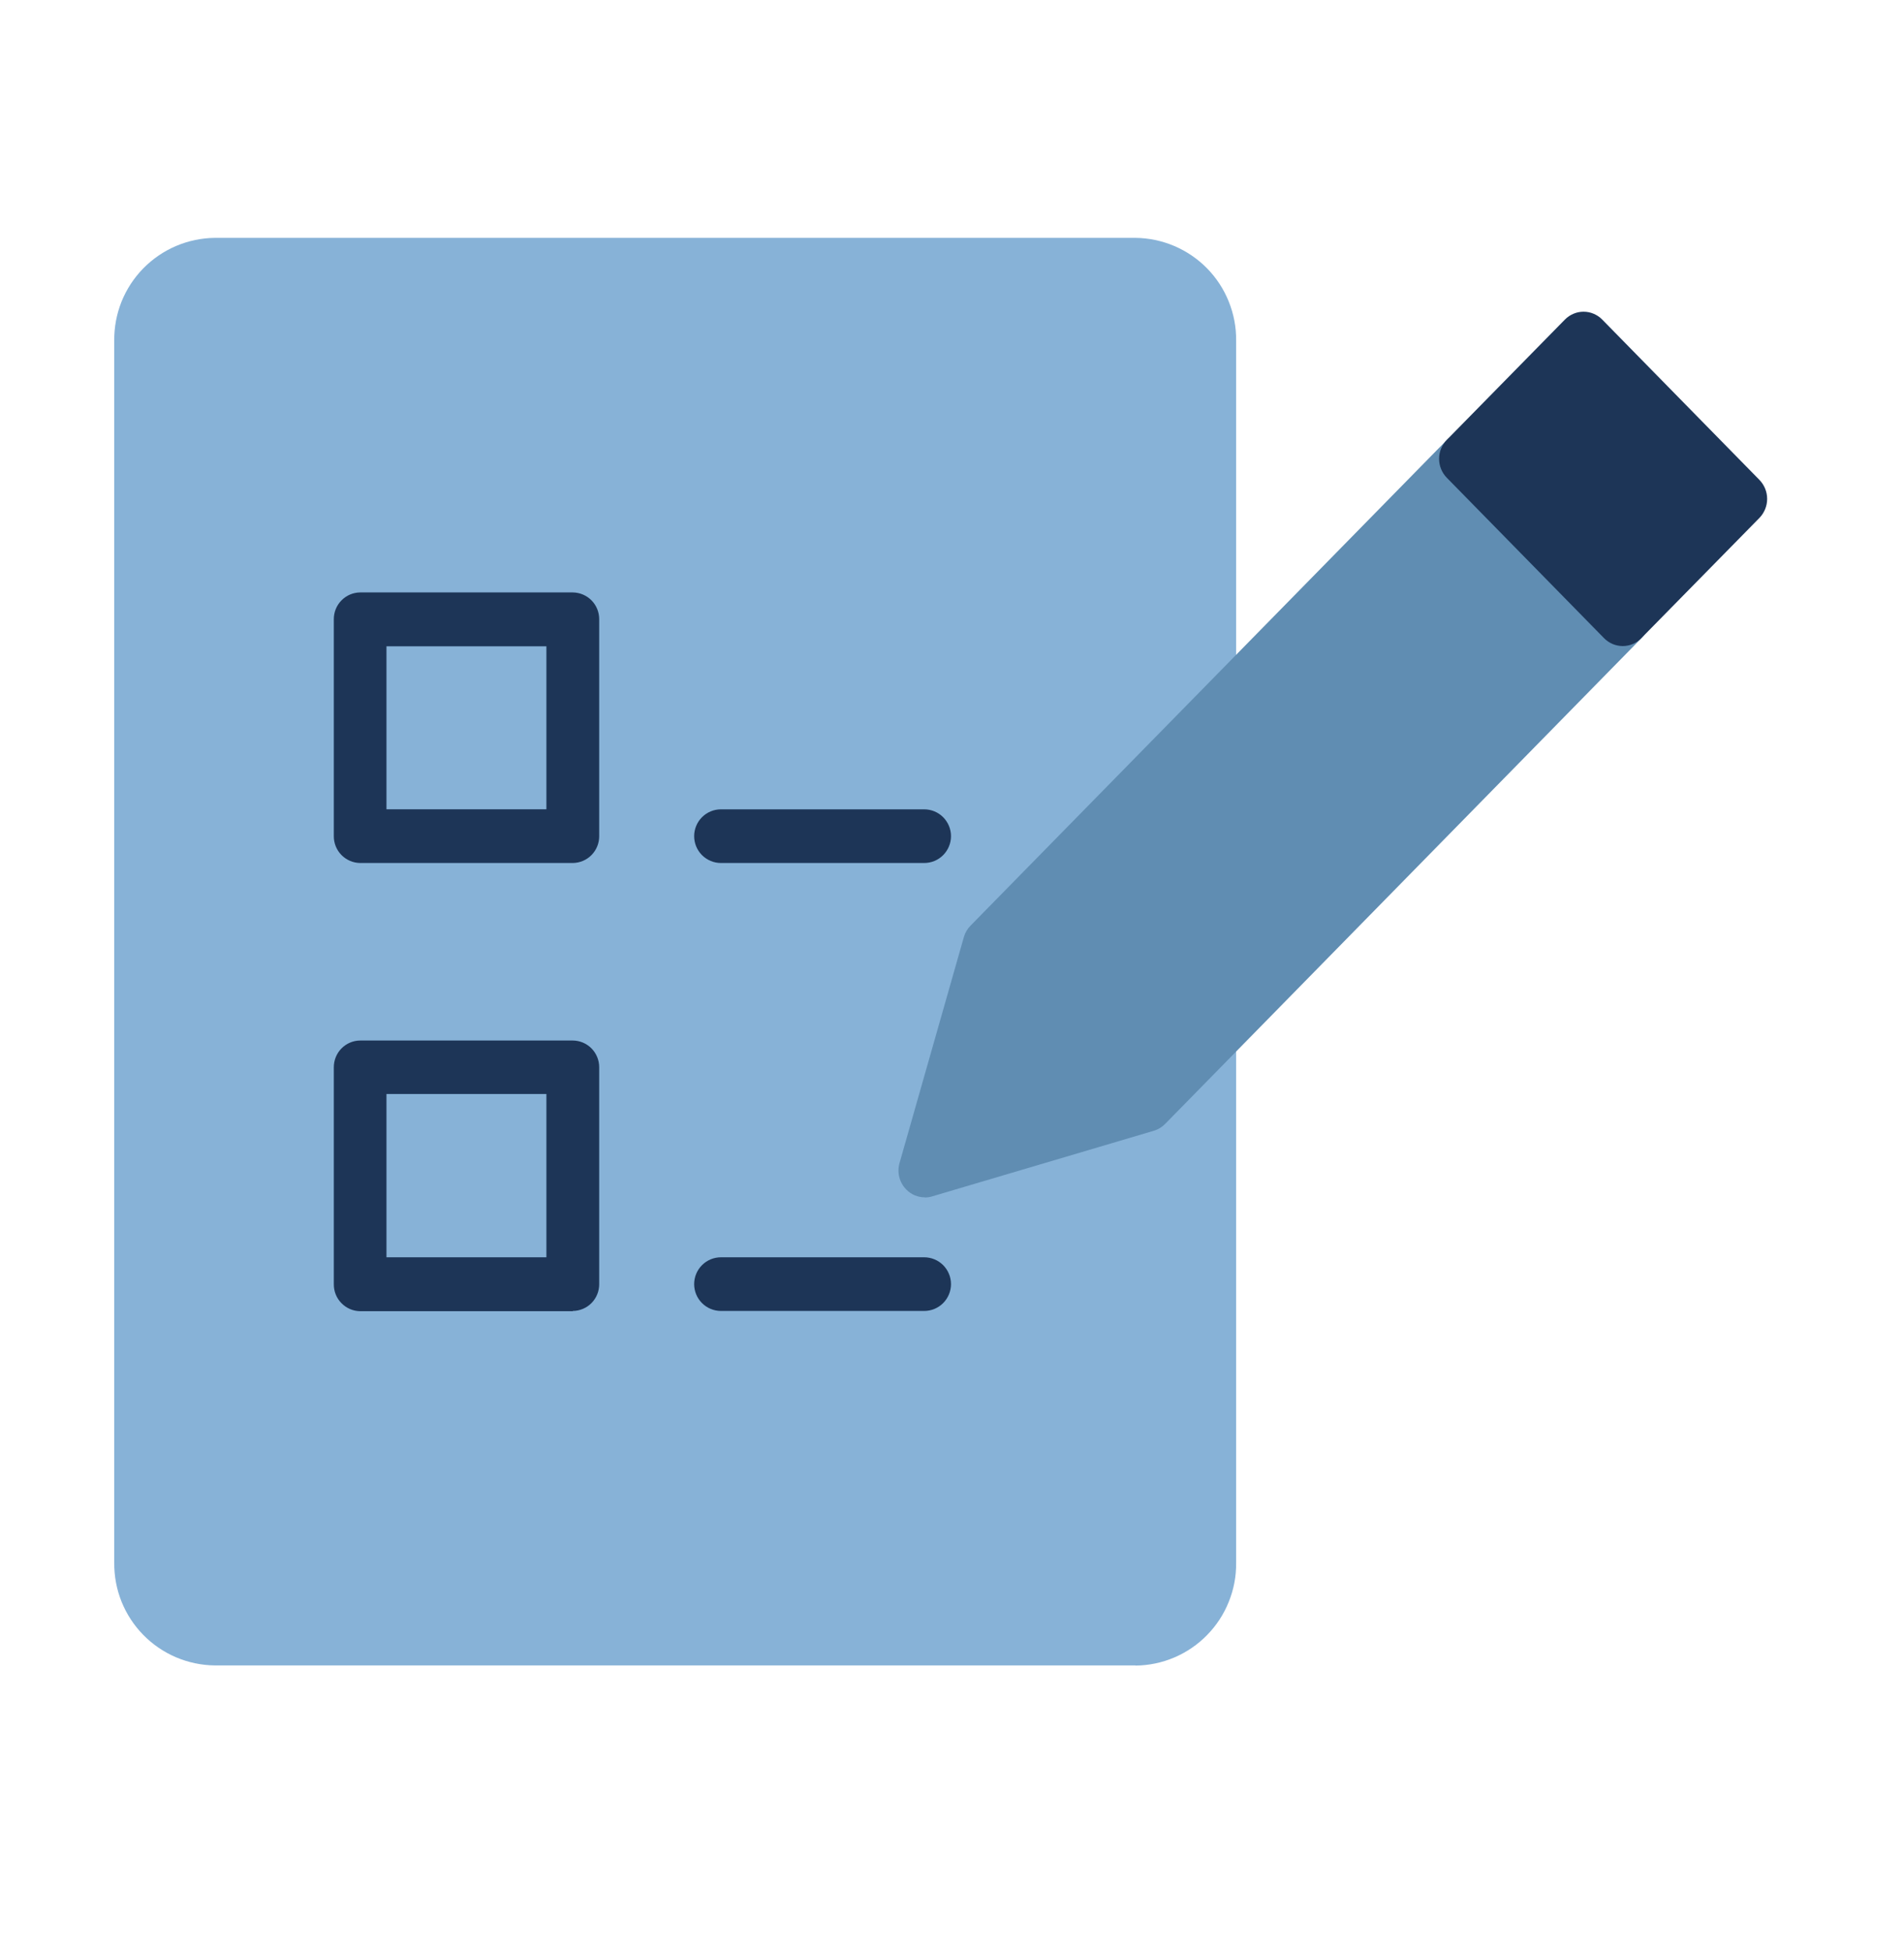
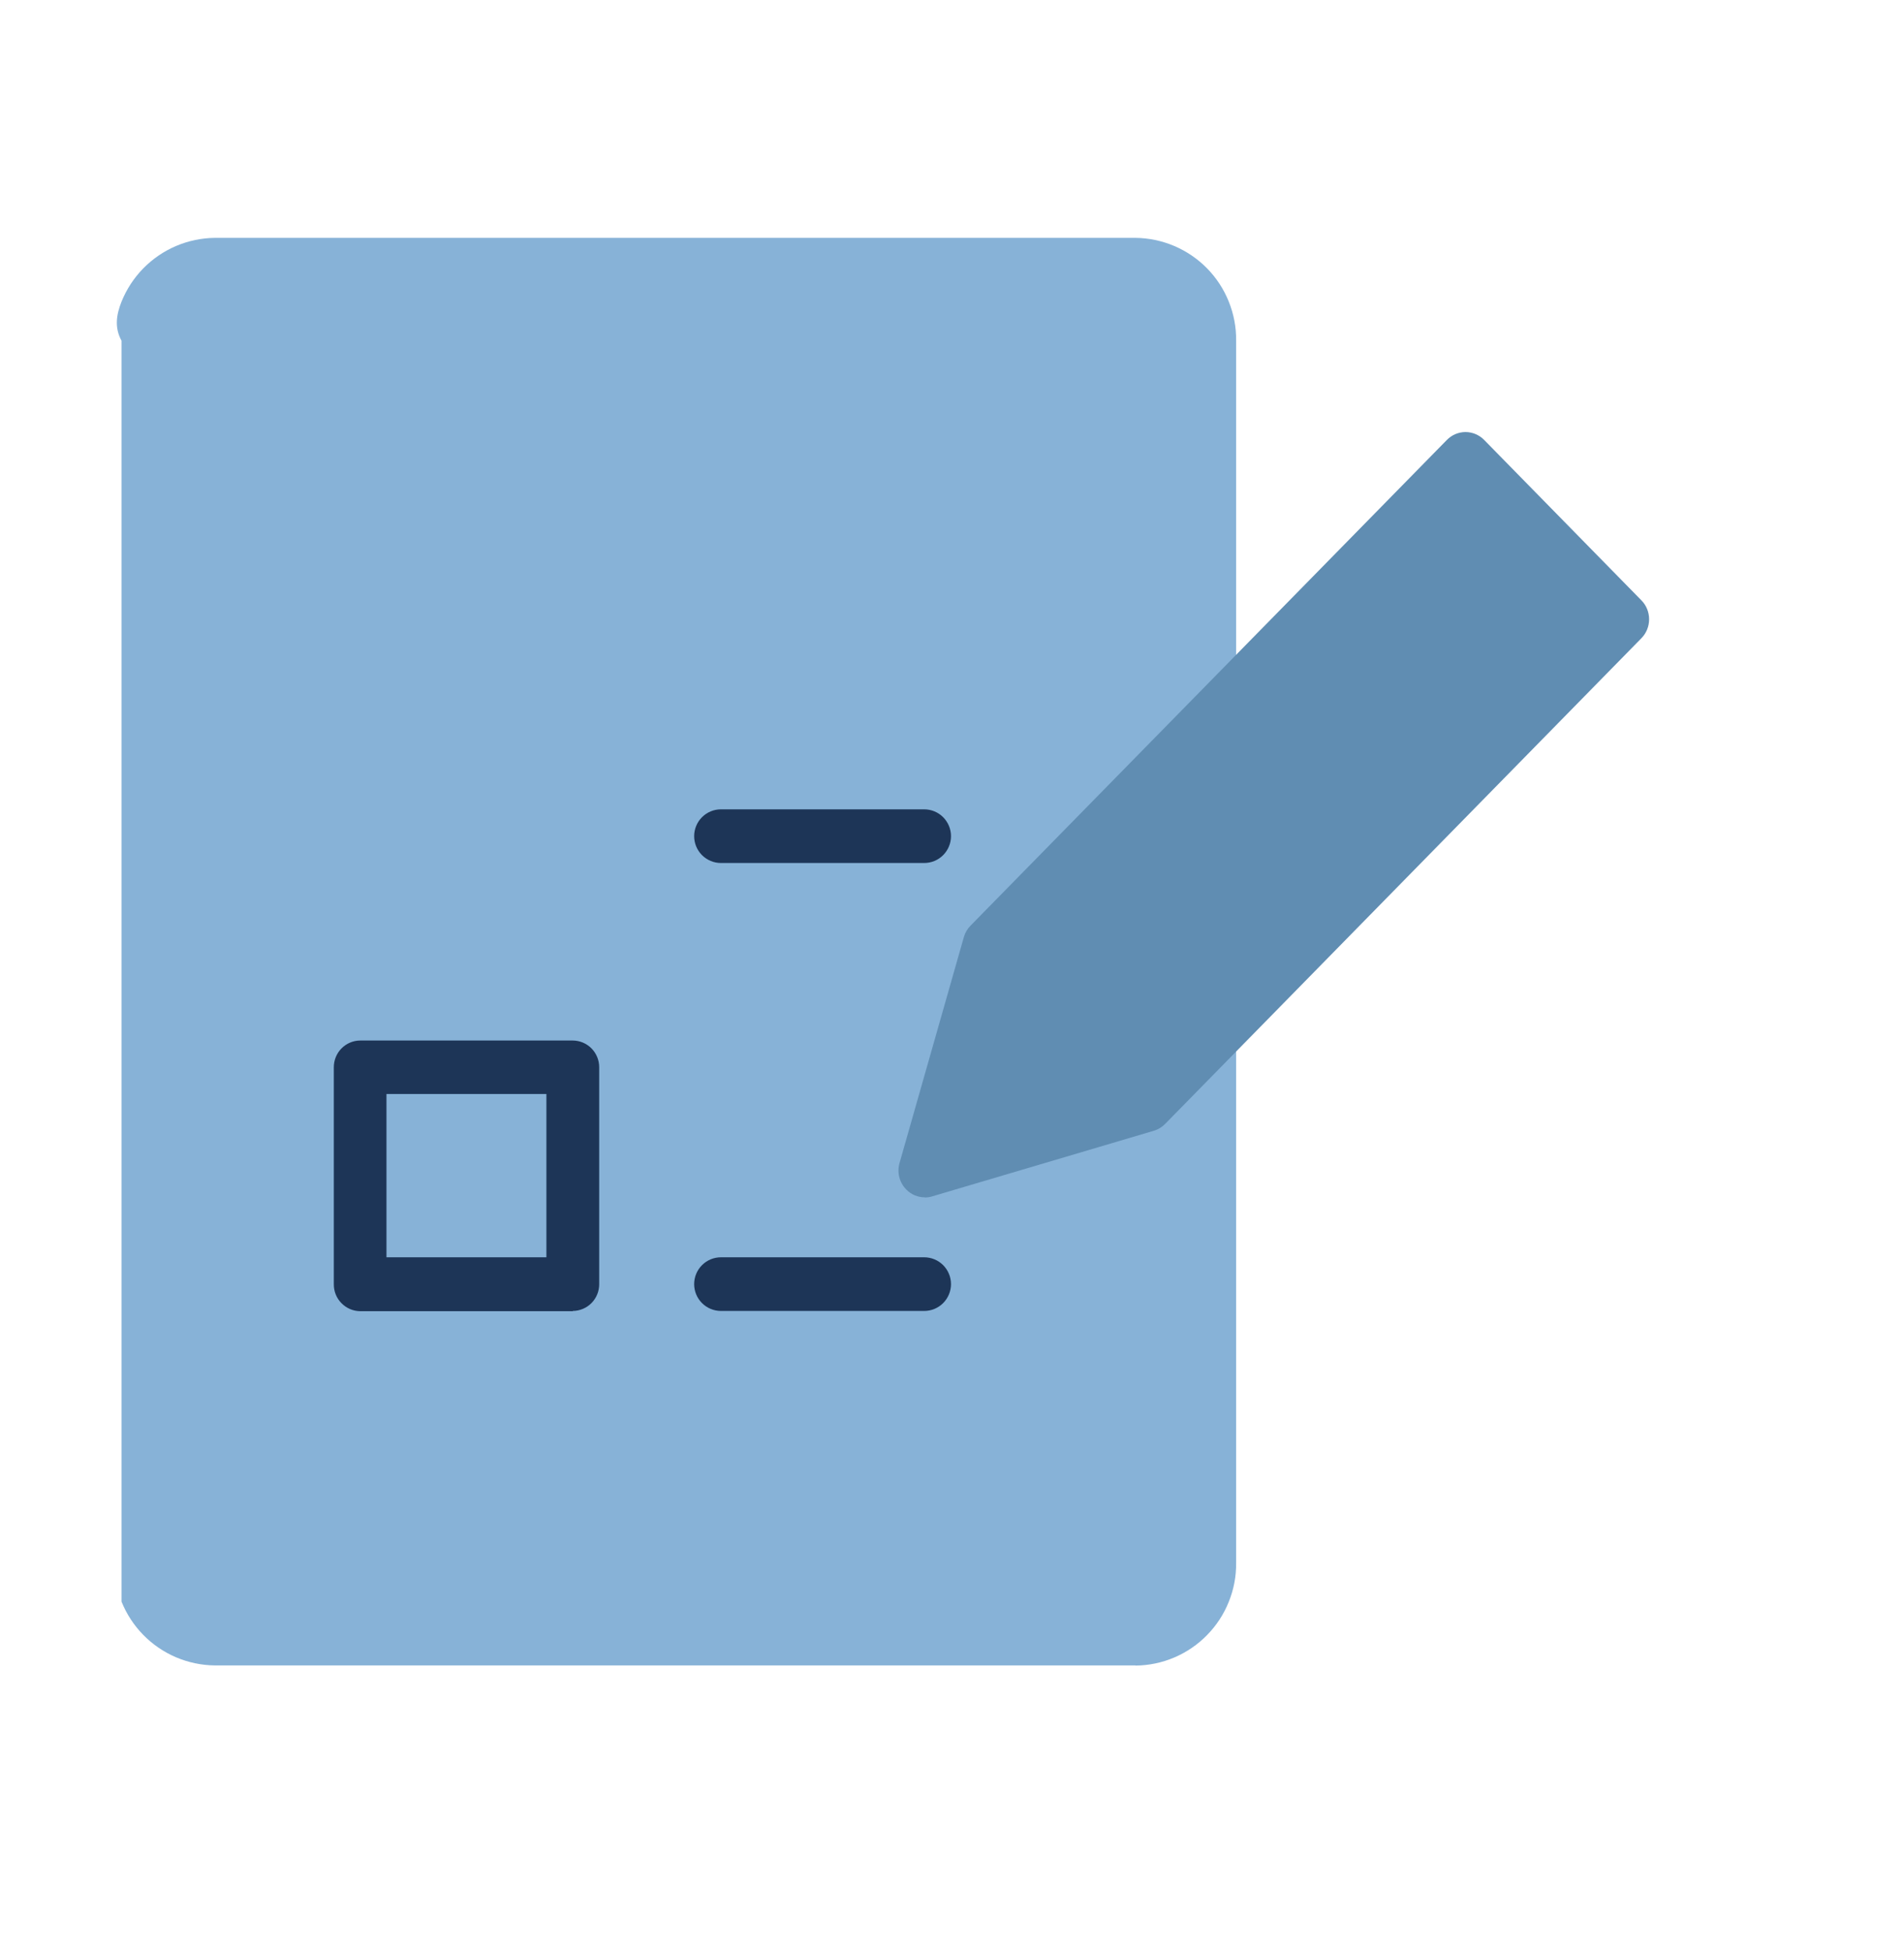
<svg xmlns="http://www.w3.org/2000/svg" width="40" height="41" viewBox="0 0 40 41" fill="none">
  <mask id="mask0_11625_179" style="mask-type:luminance" maskUnits="userSpaceOnUse" x="0" y="0" width="40" height="41">
    <path d="M40 0.197H0V40.197H40V0.197Z" fill="white" />
  </mask>
  <g mask="url(#mask0_11625_179)">
-     <path d="M23.853 34.974H4.515C4.234 34.971 3.957 34.913 3.698 34.803C3.44 34.693 3.206 34.533 3.01 34.333C2.813 34.132 2.658 33.895 2.553 33.634C2.449 33.374 2.397 33.095 2.4 32.814V7.155C2.397 6.874 2.449 6.596 2.553 6.335C2.658 6.074 2.813 5.837 3.01 5.636C3.206 5.436 3.44 5.276 3.698 5.166C3.957 5.056 4.234 4.998 4.515 4.995H23.853C24.134 4.998 24.412 5.056 24.67 5.166C24.928 5.276 25.163 5.436 25.359 5.636C25.556 5.837 25.711 6.074 25.815 6.335C25.92 6.596 25.973 6.874 25.969 7.155V32.817C25.973 33.098 25.92 33.377 25.815 33.637C25.711 33.898 25.556 34.135 25.359 34.336C25.163 34.537 24.928 34.697 24.67 34.807C24.412 34.917 24.134 34.975 23.853 34.977" fill="#87B2D7" />
-     <path d="M12.034 18.123H7.565C7.417 18.121 7.276 18.06 7.173 17.955C7.069 17.849 7.012 17.707 7.013 17.559V13.005C7.012 12.857 7.069 12.715 7.173 12.609C7.276 12.503 7.417 12.443 7.565 12.441H12.034C12.182 12.443 12.324 12.503 12.428 12.609C12.531 12.714 12.589 12.857 12.588 13.005V17.559C12.589 17.707 12.531 17.849 12.428 17.955C12.324 18.061 12.182 18.121 12.034 18.123ZM8.119 16.995H11.479V13.572H8.119V16.995Z" fill="#1D3557" />
+     <path d="M23.853 34.974H4.515C4.234 34.971 3.957 34.913 3.698 34.803C3.44 34.693 3.206 34.533 3.01 34.333C2.813 34.132 2.658 33.895 2.553 33.634V7.155C2.397 6.874 2.449 6.596 2.553 6.335C2.658 6.074 2.813 5.837 3.01 5.636C3.206 5.436 3.44 5.276 3.698 5.166C3.957 5.056 4.234 4.998 4.515 4.995H23.853C24.134 4.998 24.412 5.056 24.67 5.166C24.928 5.276 25.163 5.436 25.359 5.636C25.556 5.837 25.711 6.074 25.815 6.335C25.92 6.596 25.973 6.874 25.969 7.155V32.817C25.973 33.098 25.92 33.377 25.815 33.637C25.711 33.898 25.556 34.135 25.359 34.336C25.163 34.537 24.928 34.697 24.67 34.807C24.412 34.917 24.134 34.975 23.853 34.977" fill="#87B2D7" />
    <path d="M12.034 27.535H7.565C7.417 27.533 7.276 27.472 7.173 27.366C7.069 27.261 7.012 27.118 7.013 26.971V22.415C7.012 22.267 7.069 22.124 7.173 22.018C7.276 21.913 7.417 21.852 7.565 21.851H12.034C12.182 21.852 12.324 21.912 12.428 22.018C12.531 22.124 12.589 22.266 12.588 22.415V26.966C12.589 27.115 12.531 27.257 12.428 27.363C12.324 27.468 12.182 27.529 12.034 27.53M8.119 26.403H11.479V22.974H8.119V26.403Z" fill="#1D3557" />
    <path d="M19.415 18.123H15.146C14.997 18.123 14.854 18.064 14.748 17.958C14.642 17.852 14.583 17.709 14.583 17.559C14.583 17.41 14.642 17.267 14.748 17.161C14.854 17.055 14.997 16.996 15.146 16.996H19.415C19.565 16.996 19.708 17.055 19.814 17.161C19.919 17.267 19.979 17.41 19.979 17.559C19.979 17.709 19.919 17.852 19.814 17.958C19.708 18.064 19.565 18.123 19.415 18.123Z" fill="#1D3557" />
    <path d="M19.415 27.53H15.146C14.997 27.53 14.854 27.471 14.748 27.365C14.642 27.259 14.583 27.116 14.583 26.966C14.583 26.817 14.642 26.674 14.748 26.568C14.854 26.462 14.997 26.403 15.146 26.403H19.415C19.565 26.403 19.708 26.462 19.814 26.568C19.919 26.674 19.979 26.817 19.979 26.966C19.979 27.116 19.919 27.259 19.814 27.365C19.708 27.471 19.565 27.53 19.415 27.53Z" fill="#1D3557" />
    <path d="M19.429 25.144C19.356 25.144 19.284 25.129 19.216 25.101C19.149 25.072 19.088 25.031 19.038 24.978C18.967 24.906 18.917 24.817 18.893 24.72C18.868 24.622 18.87 24.52 18.898 24.423L20.249 19.679C20.274 19.589 20.323 19.506 20.389 19.439L30.397 9.238C30.448 9.186 30.508 9.145 30.576 9.116C30.643 9.088 30.715 9.073 30.788 9.073C30.861 9.073 30.933 9.088 31 9.116C31.067 9.145 31.128 9.186 31.179 9.238L34.481 12.605C34.587 12.711 34.645 12.855 34.645 13.005C34.645 13.155 34.587 13.298 34.481 13.405L24.474 23.606C24.407 23.673 24.325 23.722 24.233 23.748L19.58 25.125C19.53 25.14 19.478 25.147 19.425 25.147" fill="#608DB2" />
-     <path d="M34.09 13.567C34.017 13.567 33.945 13.552 33.878 13.524C33.811 13.495 33.75 13.454 33.699 13.402L30.397 10.035C30.292 9.928 30.233 9.785 30.233 9.635C30.233 9.486 30.292 9.342 30.397 9.235L32.877 6.71C32.928 6.658 32.989 6.617 33.056 6.589C33.123 6.56 33.195 6.546 33.268 6.546C33.341 6.546 33.413 6.56 33.48 6.589C33.547 6.617 33.608 6.658 33.659 6.71L36.962 10.077C37.066 10.184 37.125 10.327 37.125 10.477C37.125 10.626 37.066 10.77 36.962 10.877L34.481 13.402C34.431 13.454 34.37 13.496 34.303 13.524C34.236 13.553 34.164 13.567 34.091 13.567" fill="#1D3557" />
  </g>
</svg>